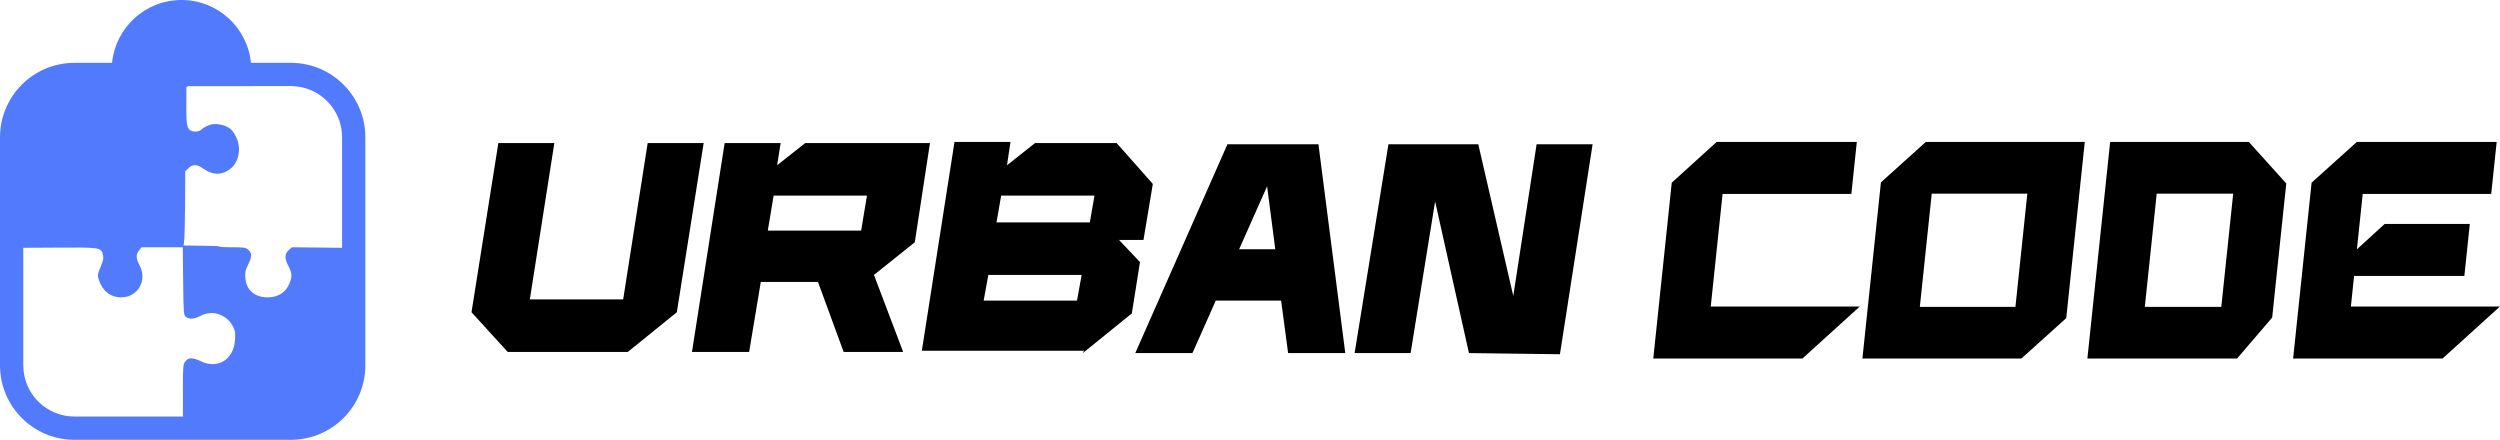
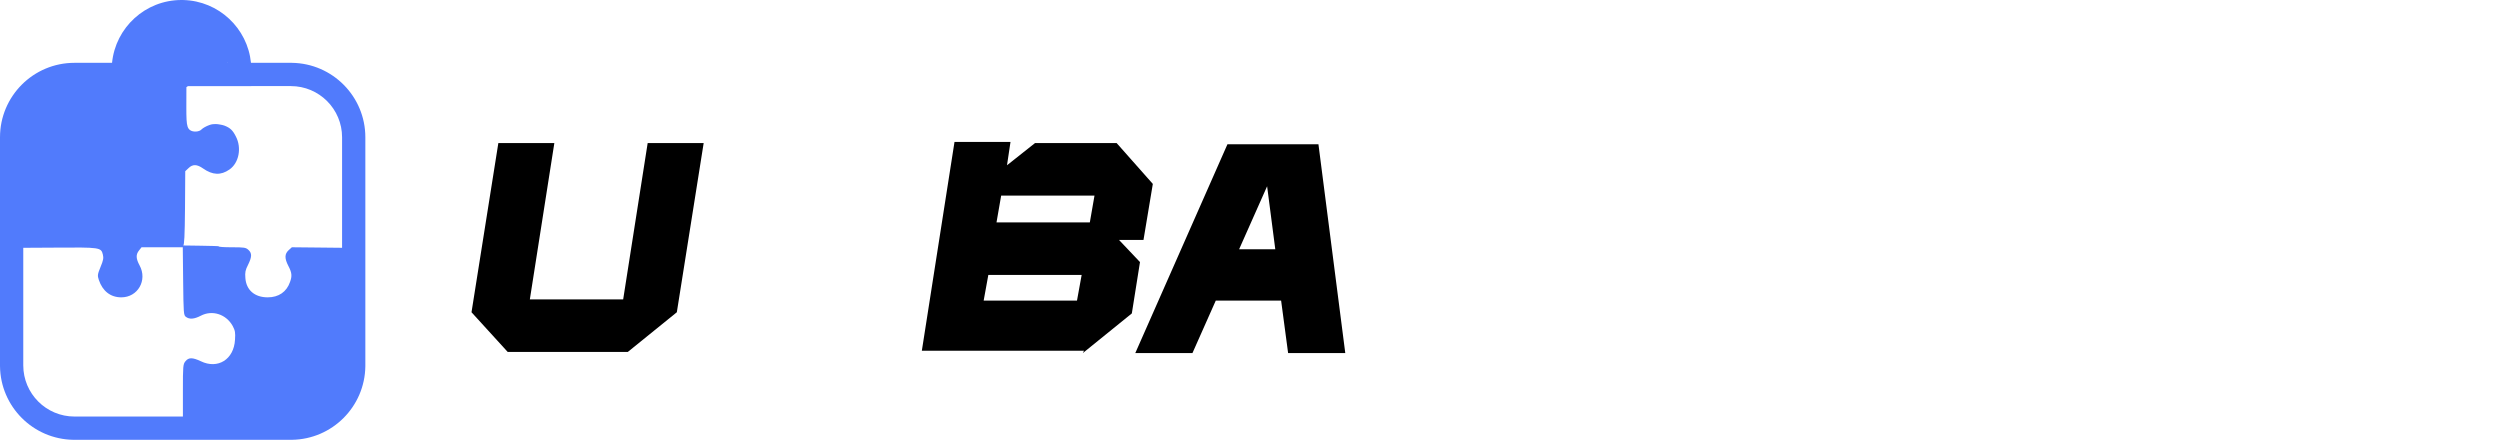
<svg xmlns="http://www.w3.org/2000/svg" width="1620" height="285" viewBox="0 0 1620 285" fill="none">
  <path d="M118.785 0.015C141.712 0.595 160.399 18.233 162.632 40.712H188.492L189.116 40.716C215.478 41.05 236.746 62.524 236.746 88.966V236.743L236.742 237.367C236.411 263.522 215.271 284.663 189.116 284.994L188.492 284.998H48.254L47.63 284.994C21.475 284.663 0.335 263.522 0.004 237.367L0 236.744V88.966C8.35092e-05 62.316 21.604 40.712 48.254 40.712H72.605C74.875 17.853 94.162 9.67918e-05 117.618 0L118.785 0.015ZM90.136 162.24C87.922 164.944 88.08 167.571 90.452 171.975C95.67 181.554 89.346 192.679 78.593 192.679C71.635 192.679 66.495 188.661 64.044 181.399C63.095 178.541 63.175 177.845 65.151 172.979C66.97 168.652 67.207 167.185 66.653 164.944C65.467 160.309 64.993 160.231 35.265 160.463L15.079 160.58V236.744C15.08 255.066 29.932 269.918 48.254 269.918H118.521V253.016C118.521 237.101 118.599 236.019 120.181 234.088C122.236 231.538 124.688 231.538 130.144 234.088C141.134 239.419 151.57 232.93 152.282 220.183C152.598 215.47 152.361 214.234 150.779 211.221C146.51 203.572 137.576 200.714 130.144 204.576C125.874 206.817 122.79 207.048 120.497 205.349C118.995 204.267 118.916 203.184 118.679 182.25L118.441 160.231H91.718L90.136 162.24ZM162.856 55.794H121.807C121.471 56.019 121.131 56.245 120.789 56.477C120.789 77.567 120.281 82.126 123.127 84.289C125.025 85.757 129.136 85.525 130.639 83.825C131.351 83.053 133.643 81.739 135.619 81.044C138.607 79.891 141.752 80.574 141.786 80.581C141.786 80.581 144.115 80.894 145.503 81.431C149.208 82.864 150.879 84.521 152.855 88.461C156.73 95.877 154.832 105.611 148.665 109.86C143.13 113.723 137.754 113.491 131.587 109.165C127.634 106.384 124.866 106.307 122.178 108.934L120.043 110.942L119.965 122.994L119.886 135.046C119.728 152.738 119.411 159.072 118.699 159.072C118.228 159.072 142.082 159.304 141.766 159.613C141.45 160 145.246 160.231 150.147 160.231C158.291 160.231 159.318 160.387 160.979 161.932C163.35 164.095 163.272 166.489 160.742 171.588C159.003 174.987 158.686 176.456 159.002 180.164C159.556 187.967 165.012 192.679 173.472 192.679C180.587 192.679 185.727 189.125 187.94 182.713C189.364 178.85 189.126 176.687 186.912 172.438C184.303 167.417 184.382 164.558 187.07 162.086L189.126 160.231L204.228 160.386L221.667 160.571V88.966C221.667 70.644 206.814 55.791 188.492 55.791H162.856V55.794ZM147.062 40.714H147.439C147.431 40.655 147.42 40.597 147.411 40.538C147.297 40.596 147.181 40.654 147.062 40.714Z" fill="#517BFC" />
-   <path d="M485.444 228.04L493.004 182.682H530.046L546.677 228.04H585.231L566.332 178.146L592.791 156.979L602.618 92.723H521.73L503.587 107.086L505.855 92.723H469.569L448.402 228.04H485.444ZM501.319 126.741H561.796L558.016 149.42H497.54L501.319 126.741Z" fill="black" />
  <path d="M438.587 202.337L455.974 92.723H419.688L403.813 194.022H343.336L359.211 92.723H322.925L305.538 202.337L328.973 228.04H406.837L438.587 202.337Z" fill="black" />
  <path d="M701.673 228.795L733.424 203.092L738.715 169.83L725.108 155.467H740.983L747.031 119.18L723.596 92.722H670.679L652.536 107.085L654.804 91.966H618.518L597.351 227.283H702.429L701.673 228.795ZM648.756 126.74H709.233L706.209 144.127H645.732L648.756 126.74ZM640.441 178.145H700.917L697.893 194.776H637.417L640.441 178.145Z" fill="black" />
  <path d="M830.161 194.778L834.697 228.796H871.739L854.351 93.479H795.387L735.666 228.796H772.708L787.827 194.778H830.161ZM821.089 120.694L826.381 161.516H802.946L821.089 120.694Z" fill="black" />
-   <path d="M995.723 93.479L980.604 191.754L957.925 93.479H899.716L877.793 228.796H914.079L929.955 130.521L951.877 228.796L1010.84 229.552L1032.01 93.479H995.723Z" fill="black" />
-   <path d="M1202.65 97.394L1200.14 121.267L1199.68 125.666H1116.23L1108.56 198.646H1205.1L1195.67 207.201L1169.34 231.073L1167.94 232.347H1071.32L1071.89 226.92L1083.1 120.239L1083.3 118.373L1084.69 117.112L1111.01 93.24L1112.42 91.966H1203.22L1202.65 97.394ZM1350.36 97.394L1339.13 204.261L1338.93 206.137L1337.53 207.398L1311.23 231.085L1309.83 232.347H1206.84L1207.41 226.92L1218.64 120.053L1218.84 118.177L1220.24 116.914L1246.55 93.228L1247.95 91.966H1350.93L1350.36 97.394ZM1458.71 93.592L1480.04 117.278L1481.5 118.904L1481.27 121.08L1472.53 204.261L1472.37 205.783L1471.38 206.945L1451.07 230.632L1449.6 232.347H1352.62L1353.19 226.92L1366.91 96.366L1367.37 91.966H1457.25L1458.71 93.592ZM1617.28 97.394L1614.77 121.267L1614.3 125.666H1531.04L1527.27 161.553L1543.85 146.405L1545.26 145.12H1600.44L1599.87 150.548L1597.37 174.42L1596.9 178.82H1525.45L1523.37 198.646H1619.91L1610.48 207.201L1584.15 231.073L1582.75 232.347H1485.94L1486.51 226.92L1497.72 120.239L1497.92 118.363L1499.32 117.101L1525.84 93.228L1527.24 91.966H1617.85L1617.28 97.394ZM1244.06 198.833H1306L1313.71 125.479H1251.77L1244.06 198.833ZM1389.84 198.833H1439.4L1447.11 125.479H1397.55L1389.84 198.833Z" fill="black" />
</svg>